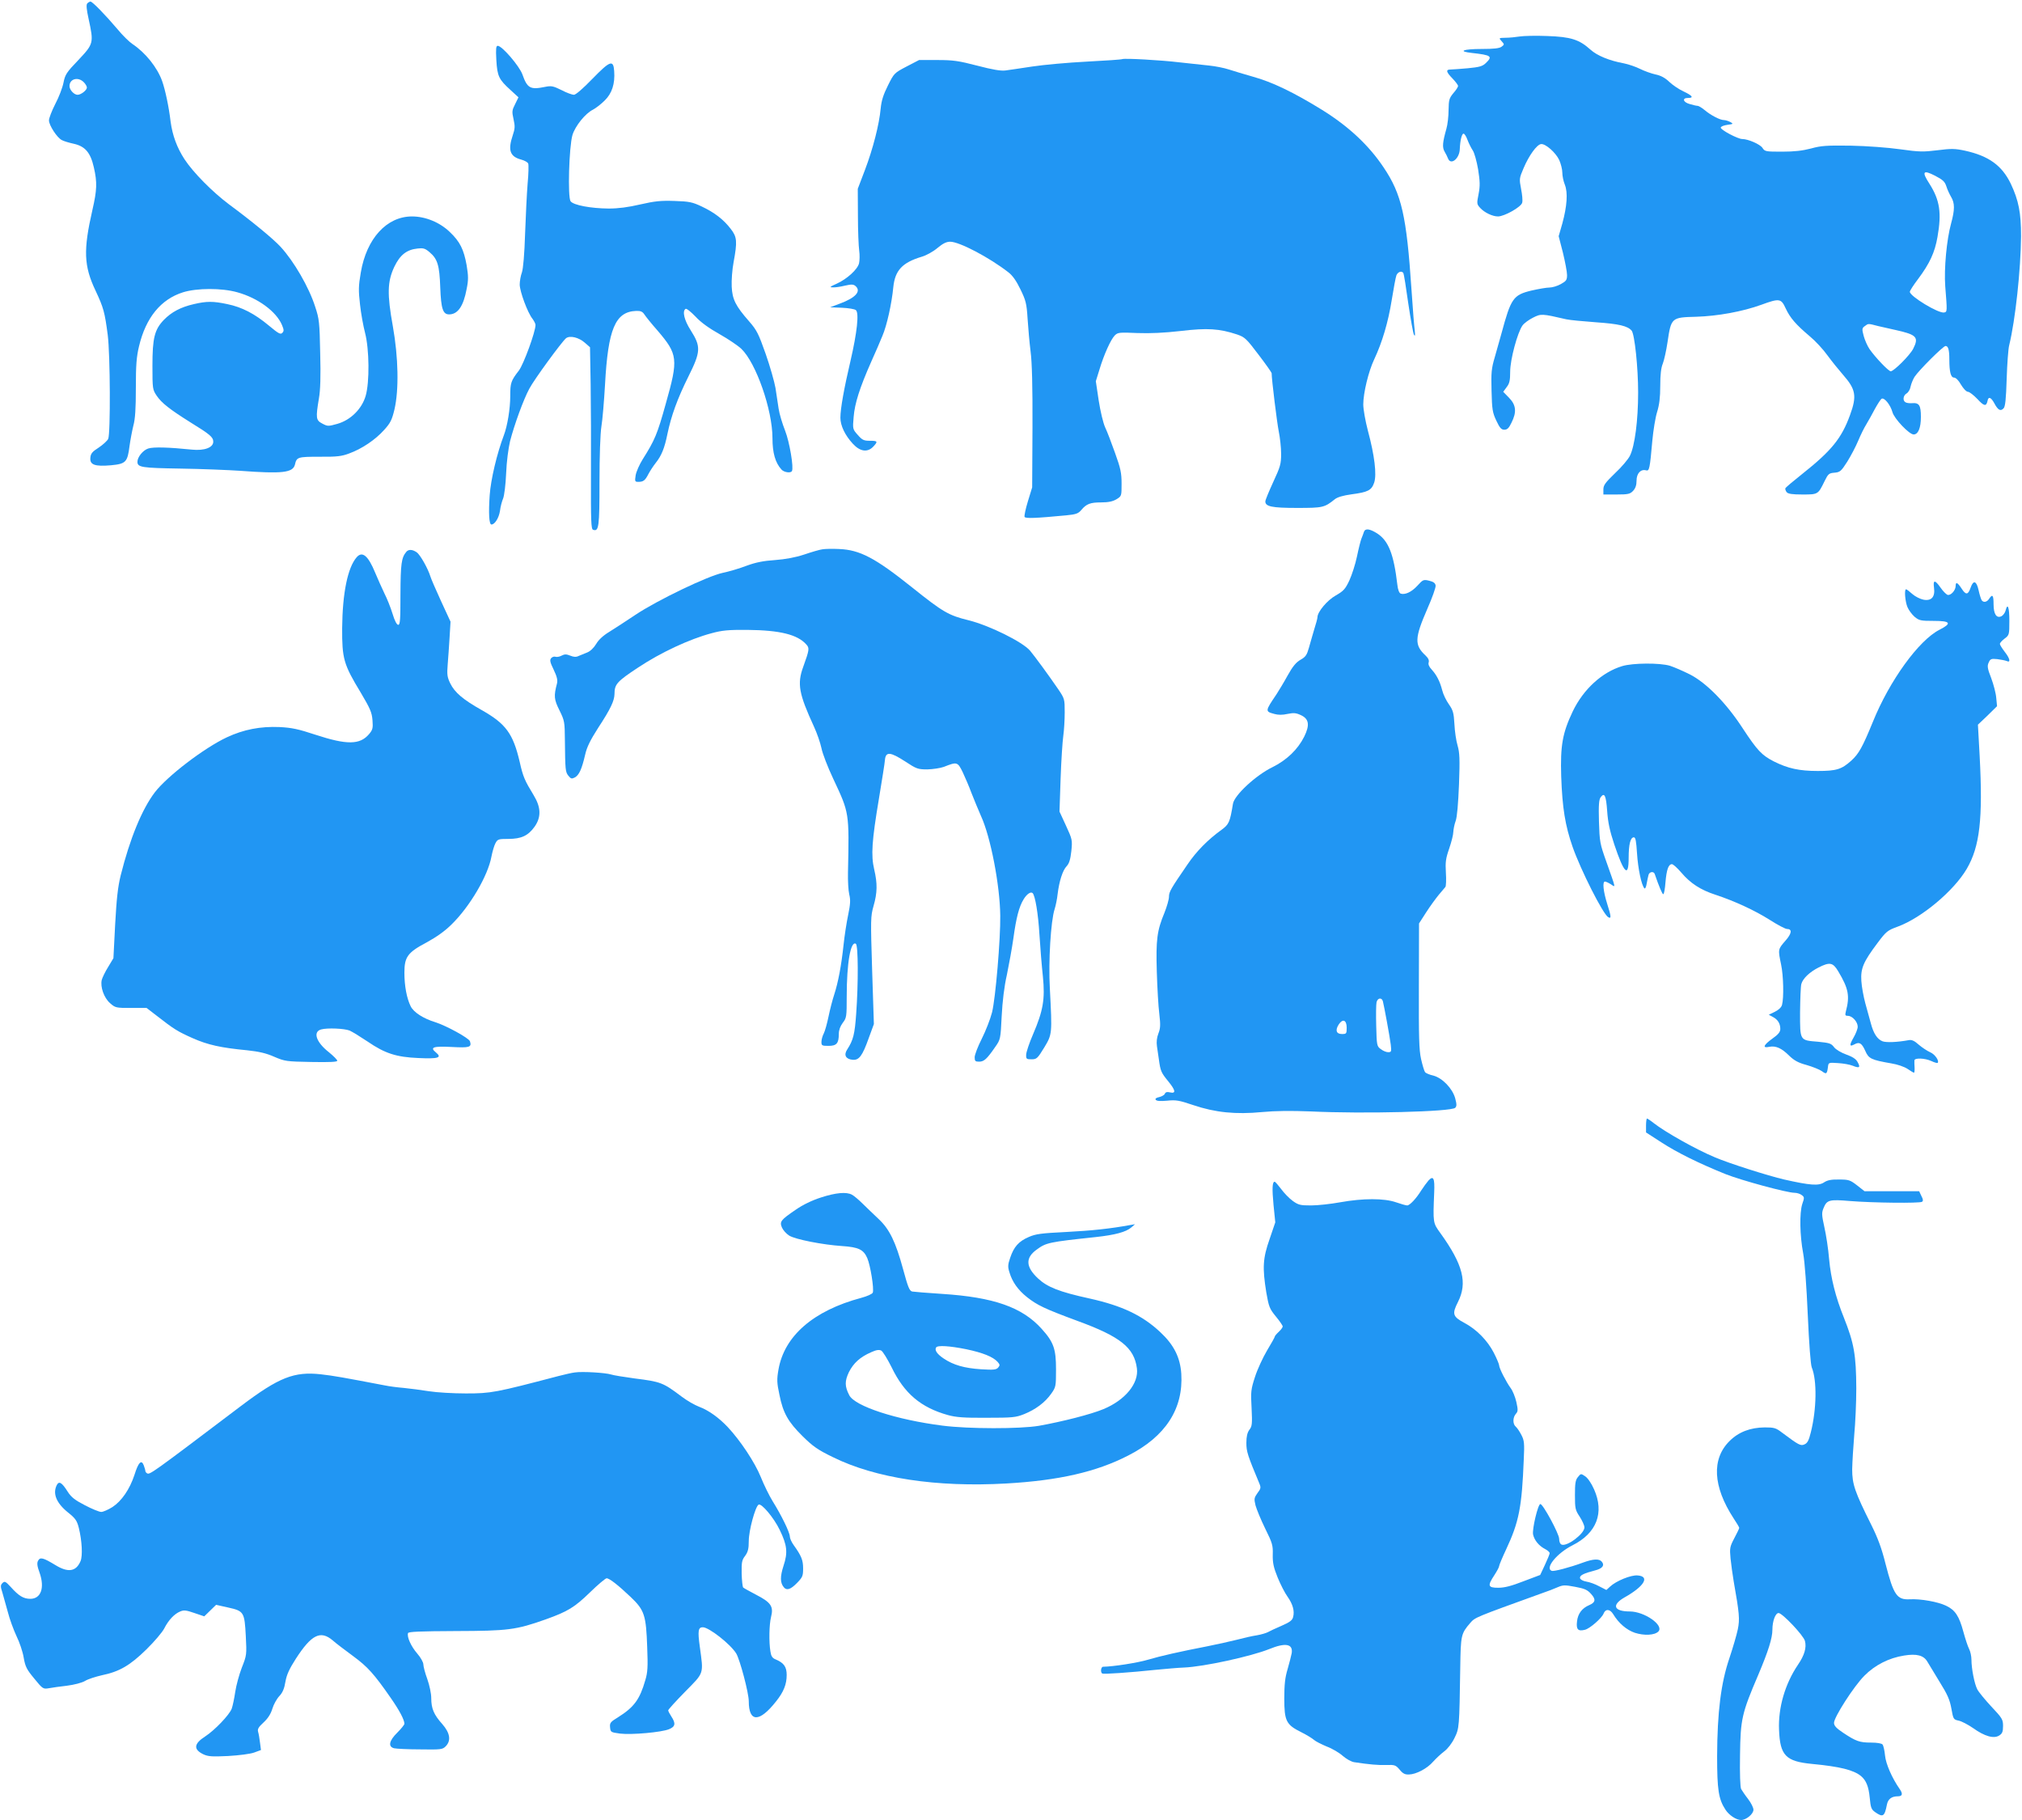
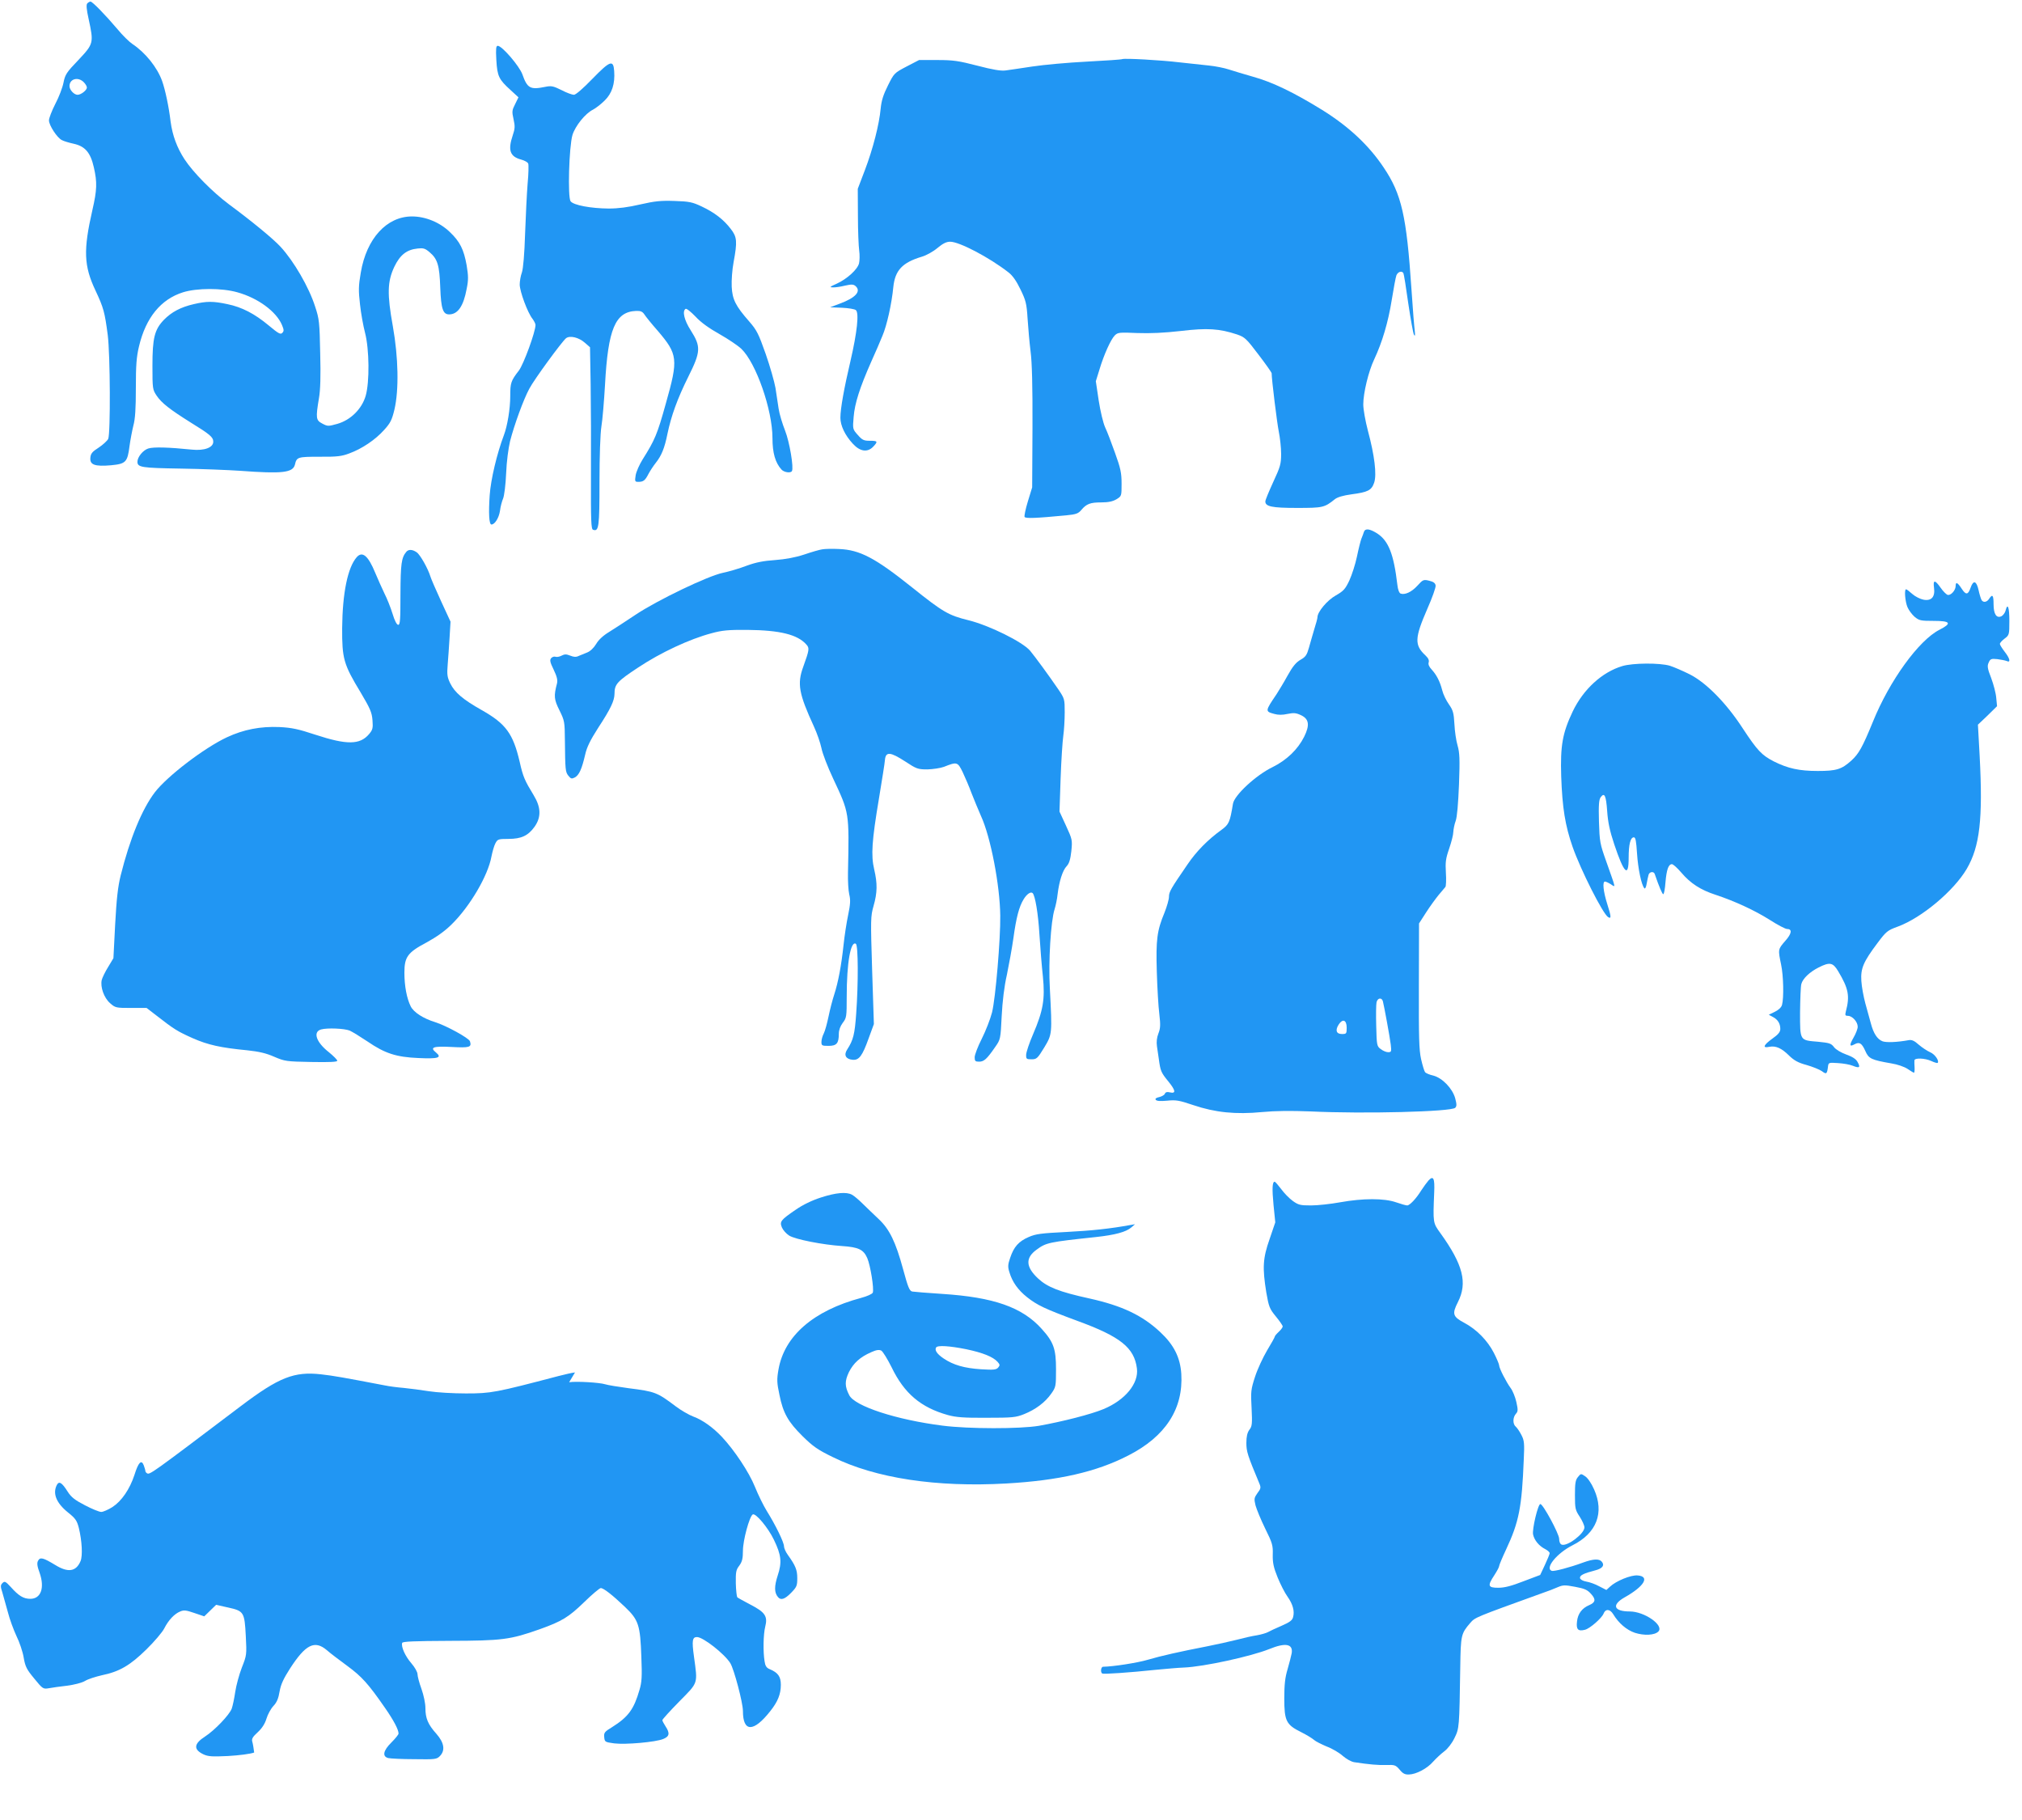
<svg xmlns="http://www.w3.org/2000/svg" version="1.0" width="1280pt" height="1152pt" viewBox="0 0 1280 1152" preserveAspectRatio="xMidYMid meet">
  <g transform="translate(0,1152) scale(0.1,-0.1)" fill="#2196f3" stroke="none">
    <path d="M552 11498 c-7 -9 -4 -39 9 -98 33 -152 32 -157 -64 -259 -76 -79 -85 -93 -95 -144 -6 -31 -29 -92 -52 -135 -22 -43 -40 -90 -40 -104 0 -31 52 -111 82 -125 13 -7 47 -17 75 -23 72 -16 106 -56 127 -149 22 -95 20 -144 -9 -270 -58 -254 -55 -353 20 -511 51 -109 58 -136 77 -280 16 -127 18 -624 3 -658 -6 -12 -33 -37 -60 -55 -41 -26 -51 -38 -53 -65 -4 -44 28 -56 131 -47 94 9 104 20 117 122 5 37 16 95 24 128 12 43 16 109 16 240 0 145 4 196 20 263 43 181 138 298 279 342 87 27 244 28 343 0 131 -36 247 -122 283 -207 13 -31 13 -39 2 -50 -11 -12 -25 -4 -86 47 -89 74 -169 116 -262 135 -89 19 -131 19 -212 0 -83 -19 -141 -50 -189 -99 -60 -62 -73 -116 -73 -291 0 -147 1 -151 27 -190 31 -46 84 -87 213 -168 125 -77 145 -94 145 -123 0 -37 -56 -58 -135 -50 -146 15 -244 18 -277 7 -33 -11 -68 -54 -68 -84 0 -35 26 -39 272 -43 134 -2 304 -9 378 -14 267 -20 334 -12 347 39 11 48 17 50 156 50 110 -1 141 3 188 21 80 29 166 87 221 149 40 44 49 63 65 129 29 125 25 329 -10 526 -37 205 -35 283 9 377 36 75 78 109 148 116 35 4 47 1 75 -23 51 -43 63 -83 68 -224 5 -135 17 -170 56 -170 55 0 91 52 111 161 12 58 11 82 0 150 -18 100 -42 149 -106 210 -64 62 -155 99 -240 99 -160 0 -288 -140 -324 -355 -15 -86 -15 -114 -5 -202 6 -57 21 -138 32 -180 27 -104 29 -311 4 -398 -24 -83 -95 -154 -180 -178 -57 -16 -61 -16 -95 2 -40 21 -42 34 -21 160 9 50 12 141 8 285 -4 196 -6 217 -32 295 -39 123 -135 288 -219 379 -46 50 -182 162 -327 269 -104 78 -226 201 -281 285 -48 74 -76 150 -88 238 -11 94 -34 202 -54 258 -31 86 -106 179 -187 233 -20 13 -63 55 -95 94 -79 93 -159 175 -171 175 -6 0 -15 -6 -21 -12z m-22 -498 c11 -11 20 -26 20 -34 0 -17 -37 -46 -59 -46 -22 0 -51 31 -51 55 0 46 54 61 90 25z" />
-     <path d="M9620 11289 c-25 -4 -65 -8 -89 -8 -44 -1 -44 -1 -25 -22 18 -20 18 -21 -1 -35 -13 -10 -50 -14 -126 -14 -117 0 -154 -15 -62 -25 124 -14 134 -21 88 -65 -21 -20 -41 -25 -113 -32 -48 -4 -97 -8 -109 -8 -32 0 -29 -15 12 -57 19 -20 35 -41 35 -47 0 -7 -13 -27 -30 -46 -26 -32 -29 -42 -30 -106 0 -39 -6 -93 -14 -120 -24 -85 -27 -117 -11 -144 8 -14 18 -33 21 -42 17 -47 73 -3 75 58 2 55 13 99 24 98 6 0 17 -18 25 -40 8 -21 23 -51 33 -66 10 -14 25 -68 34 -120 12 -77 13 -104 3 -156 -12 -61 -12 -64 11 -89 27 -29 77 -53 112 -53 40 0 147 60 153 87 4 13 0 52 -7 87 -12 63 -12 67 16 132 34 80 83 148 110 152 28 4 94 -54 116 -102 10 -23 19 -58 19 -78 0 -21 7 -55 16 -77 20 -50 14 -136 -16 -246 l-23 -80 27 -105 c14 -58 26 -121 26 -141 0 -31 -5 -38 -39 -57 -21 -12 -54 -22 -72 -22 -19 0 -70 -9 -114 -19 -116 -28 -130 -49 -190 -271 -10 -36 -29 -103 -42 -149 -22 -74 -24 -99 -21 -215 3 -118 6 -137 30 -188 22 -47 32 -58 51 -58 18 0 29 10 45 44 34 67 30 112 -15 158 l-37 38 22 30 c18 23 22 43 22 98 0 76 46 247 78 292 10 14 40 36 66 49 51 26 56 26 211 -10 22 -5 107 -13 189 -19 143 -10 200 -23 225 -53 19 -24 41 -234 41 -391 0 -177 -21 -338 -52 -401 -11 -22 -53 -72 -94 -110 -62 -60 -74 -76 -74 -103 l0 -32 83 0 c74 0 86 3 105 23 15 16 22 36 22 65 0 45 26 74 60 65 21 -6 24 9 40 189 6 64 19 145 30 180 14 45 20 92 20 166 0 70 5 114 16 140 8 20 22 82 30 136 23 156 25 157 181 161 136 4 295 33 413 76 115 42 125 40 154 -23 28 -60 64 -102 153 -177 35 -29 85 -83 112 -121 27 -37 71 -91 97 -121 82 -93 90 -135 45 -257 -53 -146 -117 -225 -301 -371 -58 -46 -107 -87 -108 -92 -2 -5 2 -16 8 -24 9 -11 35 -15 100 -15 99 0 99 0 140 84 23 47 28 51 63 54 35 3 42 9 81 70 23 37 54 96 69 132 15 36 38 83 52 105 13 22 38 66 54 97 17 31 36 60 42 64 17 10 56 -38 69 -85 11 -41 106 -141 134 -141 29 0 46 42 46 111 0 74 -11 91 -57 87 -16 -1 -34 1 -41 6 -19 11 -14 44 8 56 10 6 22 25 25 44 4 18 15 45 25 61 27 41 181 195 196 195 17 0 24 -24 24 -85 0 -79 9 -115 30 -115 11 0 29 -18 44 -45 15 -25 34 -45 44 -45 9 0 36 -21 60 -46 42 -46 56 -48 64 -11 5 29 22 23 43 -16 23 -43 39 -52 58 -32 11 10 16 58 20 187 3 95 10 191 16 213 39 160 73 476 75 690 0 148 -15 226 -65 332 -56 116 -140 176 -289 209 -65 14 -88 14 -175 3 -89 -11 -115 -11 -235 6 -78 11 -211 21 -313 23 -155 2 -188 0 -253 -18 -54 -14 -104 -20 -183 -20 -104 0 -109 1 -124 24 -15 23 -91 56 -128 56 -28 0 -141 60 -136 73 2 7 21 14 43 17 37 5 38 6 17 18 -12 6 -30 12 -40 12 -25 0 -84 31 -123 64 -17 14 -37 26 -43 26 -7 0 -29 5 -49 11 -43 11 -52 39 -13 39 39 0 30 14 -27 41 -29 13 -70 41 -91 61 -26 25 -53 40 -88 47 -27 6 -71 22 -97 35 -26 13 -72 29 -102 35 -93 17 -170 49 -212 87 -71 64 -125 81 -273 86 -71 3 -150 1 -175 -3z m2701 -948 c6 -20 20 -50 30 -67 24 -40 24 -81 0 -169 -28 -102 -45 -285 -37 -396 13 -162 13 -163 -7 -167 -36 -7 -217 103 -217 131 0 7 24 44 53 82 73 98 105 167 122 265 27 153 15 233 -51 337 -50 77 -41 90 35 51 50 -26 62 -37 72 -67z m-431 -885 c30 -7 82 -19 115 -26 129 -29 143 -45 106 -118 -21 -41 -122 -142 -142 -142 -14 0 -97 87 -134 140 -13 19 -30 57 -37 83 -12 45 -11 50 7 63 23 17 19 17 85 0z" />
    <path d="M3142 11140 c6 -103 16 -123 90 -190 l50 -46 -21 -43 c-20 -39 -21 -47 -10 -96 10 -44 9 -60 -5 -101 -32 -95 -18 -135 53 -154 22 -6 42 -17 45 -26 3 -8 2 -66 -4 -127 -5 -62 -12 -204 -16 -317 -4 -129 -12 -219 -20 -244 -8 -21 -14 -56 -14 -77 0 -43 50 -179 81 -217 10 -14 19 -31 19 -39 0 -43 -75 -248 -105 -288 -51 -66 -55 -78 -55 -164 0 -78 -18 -187 -40 -245 -44 -116 -83 -280 -90 -380 -8 -114 -4 -186 11 -186 21 0 47 41 54 86 3 27 13 63 20 79 7 17 16 87 19 158 3 76 14 158 25 205 27 104 85 264 122 332 31 59 204 295 232 319 24 19 81 6 120 -29 l32 -28 4 -234 c2 -128 3 -387 2 -574 -1 -290 1 -343 13 -347 37 -14 41 17 41 302 0 165 5 306 12 351 7 41 17 161 23 265 19 353 65 462 197 467 28 1 40 -4 52 -22 9 -14 46 -60 84 -103 128 -150 132 -179 52 -461 -54 -195 -70 -232 -147 -354 -20 -32 -40 -77 -44 -100 -6 -39 -5 -42 17 -42 32 0 43 9 64 50 10 19 31 51 46 70 36 45 56 93 74 183 24 115 63 223 132 362 80 160 81 191 15 295 -41 64 -54 121 -32 135 6 4 34 -19 63 -49 34 -37 86 -74 152 -111 55 -31 117 -73 138 -93 93 -89 197 -386 197 -565 0 -94 18 -156 57 -199 16 -18 58 -24 66 -10 13 20 -15 185 -43 256 -17 43 -36 105 -41 139 -5 34 -14 94 -20 132 -7 39 -34 135 -62 215 -45 128 -57 151 -104 205 -87 99 -107 140 -111 220 -2 39 3 109 12 156 24 130 22 159 -18 210 -45 59 -103 104 -184 142 -59 28 -79 32 -172 35 -86 3 -125 -1 -217 -22 -77 -18 -139 -26 -200 -26 -113 1 -222 21 -241 46 -19 26 -10 345 12 420 18 57 81 136 130 160 17 9 50 34 73 57 47 45 67 107 61 187 -5 74 -26 66 -138 -49 -59 -61 -105 -101 -117 -101 -11 0 -47 13 -79 30 -53 26 -64 28 -104 20 -93 -19 -112 -9 -143 79 -19 53 -129 181 -156 181 -11 0 -13 -18 -9 -90z" />
    <path d="M7105 11146 c-5 -3 -107 -10 -225 -16 -118 -6 -273 -20 -345 -31 -71 -11 -148 -22 -170 -25 -28 -4 -82 5 -177 30 -120 31 -153 36 -254 36 l-116 0 -79 -41 c-78 -41 -79 -42 -118 -120 -29 -58 -41 -95 -46 -146 -9 -100 -49 -256 -100 -390 l-45 -118 1 -170 c0 -93 4 -193 8 -221 4 -27 3 -64 -1 -81 -10 -39 -76 -99 -142 -129 -43 -19 -47 -23 -24 -23 14 -1 49 4 77 11 40 9 53 9 66 -2 39 -33 2 -75 -99 -112 l-61 -23 75 -3 c41 -2 80 -8 88 -15 21 -17 8 -140 -34 -321 -40 -170 -64 -302 -64 -360 0 -50 29 -111 79 -165 46 -50 93 -56 129 -18 31 33 28 37 -22 37 -38 0 -48 5 -76 37 -32 36 -33 37 -26 115 7 85 38 183 111 348 26 58 58 131 71 164 28 65 59 204 69 309 11 106 57 155 180 192 28 8 72 32 99 55 35 29 57 40 81 40 58 0 247 -99 369 -194 26 -20 50 -54 76 -108 34 -70 39 -89 45 -185 4 -60 12 -153 19 -208 9 -68 13 -221 12 -480 l-2 -380 -27 -88 c-15 -49 -24 -93 -21 -99 7 -11 73 -8 263 10 62 6 77 11 96 34 33 39 57 48 127 48 45 0 72 6 96 20 32 20 32 20 32 99 0 67 -6 96 -41 193 -22 62 -50 136 -63 163 -13 29 -30 101 -41 171 l-18 121 23 74 c28 94 72 191 97 216 19 19 30 20 142 15 83 -3 170 1 276 13 168 20 244 15 356 -22 49 -17 59 -26 136 -128 46 -60 83 -113 83 -117 0 -40 34 -314 45 -369 8 -39 15 -102 15 -141 0 -65 -5 -82 -50 -179 -27 -59 -50 -114 -50 -123 0 -32 41 -41 200 -41 164 0 174 2 240 55 16 13 53 24 105 31 105 14 127 25 144 74 17 51 3 170 -40 330 -16 61 -29 135 -29 165 0 72 33 209 69 285 51 108 89 237 111 375 12 74 25 145 30 158 10 22 34 30 44 13 3 -4 17 -91 31 -192 15 -100 31 -190 36 -198 7 -12 8 -4 5 24 -3 22 -13 141 -21 265 -31 463 -62 601 -176 770 -94 141 -222 260 -389 364 -178 110 -316 177 -440 211 -52 15 -120 35 -150 45 -30 10 -86 21 -125 25 -38 4 -122 13 -185 20 -124 15 -349 27 -365 21z" />
    <path d="M8634 8153 c-3 -10 -10 -29 -16 -43 -5 -13 -18 -64 -28 -113 -10 -48 -32 -116 -48 -151 -26 -55 -37 -67 -86 -95 -54 -30 -116 -104 -116 -138 0 -7 -9 -41 -20 -75 -10 -35 -26 -88 -34 -118 -13 -46 -21 -58 -53 -76 -28 -16 -50 -42 -82 -100 -24 -44 -56 -96 -70 -118 -73 -108 -73 -109 -14 -125 24 -7 52 -7 83 0 40 8 54 7 86 -8 51 -24 56 -63 20 -136 -41 -82 -112 -149 -201 -193 -105 -51 -242 -178 -250 -232 -19 -116 -25 -130 -73 -165 -86 -62 -158 -135 -215 -219 -105 -153 -117 -173 -117 -204 0 -17 -13 -62 -28 -100 -48 -115 -55 -172 -49 -375 3 -101 10 -222 16 -268 8 -69 7 -90 -6 -123 -10 -26 -13 -53 -9 -81 3 -23 9 -60 12 -82 10 -74 14 -84 60 -140 47 -58 50 -79 8 -69 -16 4 -26 1 -30 -9 -3 -8 -19 -17 -35 -21 -19 -4 -28 -10 -23 -17 5 -8 28 -10 72 -6 57 6 77 2 166 -28 139 -47 269 -60 435 -44 87 8 179 9 310 4 335 -16 888 -2 913 23 10 10 10 22 0 60 -17 62 -81 129 -139 144 -23 5 -47 15 -52 22 -5 6 -16 43 -25 82 -13 59 -15 137 -14 465 l1 394 45 70 c25 39 61 88 79 110 19 22 38 45 43 51 4 6 6 47 3 90 -4 67 -1 90 21 153 14 41 26 88 26 105 1 17 7 49 15 70 9 25 16 109 21 231 6 161 4 201 -9 246 -9 30 -18 91 -20 136 -4 71 -9 88 -35 125 -17 24 -36 63 -42 88 -15 58 -36 98 -67 132 -16 17 -23 33 -19 45 4 13 -2 27 -20 44 -71 66 -69 110 11 294 31 70 55 137 53 149 -2 15 -14 24 -40 30 -36 9 -40 8 -76 -32 -37 -40 -79 -59 -106 -49 -9 4 -17 26 -20 54 -23 196 -56 279 -127 326 -49 31 -77 34 -85 10z m120 -2970 c8 -31 44 -226 50 -275 5 -45 4 -48 -17 -48 -12 0 -33 9 -47 20 -24 18 -25 24 -28 145 -2 70 -1 138 2 151 7 28 32 32 40 7z m-229 -168 c0 -38 -2 -40 -30 -40 -36 0 -44 24 -20 61 25 38 50 28 50 -21z" />
    <path d="M5206 8043 c-17 -2 -68 -17 -115 -33 -58 -19 -119 -30 -185 -35 -72 -5 -120 -14 -180 -36 -44 -17 -112 -37 -151 -45 -95 -20 -414 -173 -553 -266 -60 -40 -135 -89 -166 -108 -38 -23 -67 -50 -82 -76 -16 -26 -37 -46 -57 -54 -18 -7 -42 -17 -54 -22 -16 -8 -31 -7 -53 2 -25 10 -36 10 -55 0 -13 -7 -30 -10 -39 -7 -8 3 -20 -1 -27 -9 -10 -12 -7 -26 16 -73 21 -44 26 -66 21 -87 -21 -80 -19 -101 16 -171 32 -65 33 -73 34 -188 2 -189 3 -201 22 -225 16 -20 21 -21 41 -11 27 15 44 53 65 143 11 50 33 93 82 170 80 122 103 172 104 215 0 62 15 79 150 168 141 94 325 180 465 217 66 18 105 22 227 21 204 -2 316 -29 372 -92 21 -23 20 -33 -19 -141 -40 -109 -28 -171 68 -380 19 -41 40 -102 47 -135 6 -33 40 -121 75 -195 102 -218 101 -209 93 -595 -1 -49 2 -111 8 -136 9 -36 7 -63 -7 -131 -10 -47 -23 -132 -29 -189 -14 -131 -34 -237 -59 -314 -11 -33 -27 -95 -36 -139 -9 -43 -22 -91 -30 -107 -8 -15 -15 -39 -15 -54 0 -23 3 -25 45 -25 51 0 65 16 65 76 0 24 9 48 25 70 24 31 25 39 25 165 0 215 25 356 58 335 15 -9 16 -250 2 -442 -9 -129 -18 -167 -57 -227 -23 -35 -9 -61 34 -65 41 -4 62 24 102 136 l33 90 -11 339 c-10 326 -10 342 9 409 24 84 25 141 4 231 -21 89 -15 180 30 448 19 116 37 226 38 245 5 54 34 51 127 -9 73 -48 81 -51 142 -51 35 1 82 8 104 16 83 33 87 32 119 -33 15 -32 41 -92 56 -133 16 -41 43 -106 60 -145 61 -132 120 -439 122 -631 2 -148 -30 -524 -52 -612 -11 -43 -40 -117 -65 -167 -25 -49 -45 -102 -45 -117 0 -24 4 -28 28 -28 31 0 49 16 102 93 33 47 34 49 41 195 5 95 16 188 33 262 13 63 32 167 41 230 18 132 36 201 65 248 20 33 45 50 57 39 16 -17 35 -128 43 -262 5 -82 15 -203 22 -267 14 -142 2 -215 -63 -366 -23 -53 -42 -110 -43 -127 -1 -28 2 -30 34 -30 32 0 38 5 80 74 51 85 51 85 36 373 -10 172 6 430 30 503 7 22 16 65 19 95 10 82 32 151 57 177 16 17 24 42 30 96 7 70 6 74 -34 161 l-41 89 7 208 c4 115 12 237 17 271 5 35 9 102 9 149 0 84 -1 87 -40 145 -63 92 -146 205 -179 245 -47 56 -260 161 -390 193 -126 31 -161 51 -356 207 -234 187 -331 239 -465 244 -41 2 -88 1 -104 -2z" />
    <path d="M2572 8027 c-31 -37 -36 -76 -37 -267 0 -162 -2 -195 -14 -195 -9 0 -23 26 -36 70 -12 39 -35 97 -52 130 -16 33 -42 92 -58 130 -44 107 -81 139 -117 98 -57 -65 -90 -227 -92 -448 -1 -194 9 -230 117 -408 61 -103 71 -126 75 -176 4 -50 1 -61 -22 -88 -58 -68 -140 -69 -341 -3 -106 35 -147 44 -226 48 -120 5 -226 -15 -333 -65 -145 -68 -377 -246 -455 -347 -82 -107 -159 -295 -217 -527 -18 -73 -26 -147 -35 -310 l-11 -214 -33 -55 c-19 -30 -37 -68 -41 -83 -10 -44 14 -113 53 -147 33 -29 37 -30 132 -30 l99 0 61 -47 c114 -89 136 -102 230 -144 97 -43 179 -61 346 -77 74 -8 119 -18 171 -41 68 -29 77 -30 235 -33 116 -2 164 0 164 8 0 6 -24 30 -52 53 -82 64 -104 130 -50 145 40 11 147 6 180 -7 18 -8 68 -39 113 -69 111 -76 182 -99 322 -105 126 -6 152 2 112 35 -41 33 -18 41 99 35 114 -6 128 -2 116 36 -6 20 -150 99 -220 121 -75 23 -136 62 -155 100 -25 50 -40 129 -40 213 0 100 20 128 141 192 62 34 115 71 159 115 115 113 229 307 251 428 6 31 17 69 25 84 14 26 18 28 82 28 82 0 125 20 166 77 43 61 41 123 -6 200 -56 92 -67 116 -88 210 -42 180 -88 242 -240 328 -119 67 -172 112 -200 170 -19 39 -21 56 -16 118 3 40 9 117 12 172 l6 100 -60 130 c-33 72 -63 141 -67 155 -15 50 -65 139 -87 154 -27 19 -52 20 -66 3z" />
    <path d="M12243 7800 c8 -58 -16 -85 -66 -76 -21 4 -53 20 -71 36 -19 17 -36 30 -40 30 -12 0 -6 -78 9 -113 8 -19 28 -46 45 -61 29 -24 39 -26 121 -26 107 0 117 -15 37 -56 -131 -66 -317 -323 -422 -583 -66 -161 -89 -202 -136 -245 -62 -56 -95 -66 -213 -66 -117 0 -189 16 -277 60 -77 39 -106 70 -198 210 -104 160 -231 289 -336 342 -44 22 -100 46 -125 54 -64 19 -234 18 -301 -2 -128 -38 -247 -147 -314 -287 -65 -137 -79 -216 -73 -411 7 -200 25 -311 72 -446 51 -146 192 -425 225 -445 21 -13 20 3 -5 81 -26 82 -32 144 -15 144 6 0 23 -8 37 -17 32 -21 34 -34 -28 142 -41 115 -43 126 -47 255 -3 106 0 139 11 154 24 32 34 11 41 -88 5 -71 16 -124 45 -211 62 -185 91 -212 91 -86 0 86 11 131 33 131 11 0 15 -25 20 -102 6 -95 28 -202 47 -221 4 -5 11 9 14 30 4 21 9 46 12 56 6 20 33 23 39 5 28 -82 48 -128 54 -128 5 0 11 34 14 75 7 81 19 115 41 115 8 0 34 -24 60 -54 57 -67 121 -109 217 -140 118 -39 247 -98 343 -159 50 -32 98 -57 108 -57 35 0 31 -29 -11 -76 -46 -53 -46 -53 -26 -149 15 -71 18 -210 6 -255 -4 -16 -21 -32 -45 -44 l-39 -19 26 -14 c31 -16 47 -42 47 -76 0 -19 -13 -35 -50 -61 -57 -41 -65 -62 -20 -52 41 8 78 -8 126 -56 32 -31 58 -45 110 -59 38 -11 81 -28 97 -39 29 -22 33 -19 39 30 3 24 5 25 63 21 33 -2 75 -9 94 -17 42 -17 50 -11 30 24 -10 19 -32 33 -71 47 -33 12 -66 31 -78 47 -18 24 -30 27 -100 34 -118 10 -115 4 -115 186 1 84 4 165 8 179 9 35 52 76 109 105 71 36 91 32 124 -23 66 -110 75 -157 49 -255 -6 -24 -4 -28 13 -28 28 0 62 -38 62 -69 0 -13 -12 -44 -26 -68 -28 -49 -27 -61 6 -43 31 17 46 7 68 -42 21 -49 38 -57 165 -79 38 -6 82 -21 103 -35 19 -13 37 -24 40 -24 3 0 5 15 4 33 -1 17 -2 38 -1 45 1 17 66 15 107 -4 19 -9 37 -14 40 -12 12 13 -18 56 -48 68 -18 8 -50 29 -71 47 -29 26 -45 33 -65 29 -71 -13 -141 -16 -165 -7 -33 13 -57 49 -74 114 -8 29 -24 86 -35 127 -11 41 -23 105 -25 141 -5 79 12 120 103 241 54 72 62 79 128 103 152 56 355 227 436 365 83 142 103 316 82 714 l-11 199 61 58 60 59 -5 52 c-2 29 -17 86 -32 126 -24 61 -26 77 -16 98 10 23 16 26 54 22 23 -3 50 -8 60 -12 27 -13 21 16 -13 59 -16 21 -30 43 -30 49 0 7 14 22 30 34 29 22 30 24 30 112 0 87 -11 117 -24 65 -3 -13 -15 -29 -25 -35 -32 -16 -51 12 -51 76 0 57 -7 66 -28 34 -14 -22 -37 -26 -48 -8 -4 7 -13 35 -19 63 -13 59 -33 65 -50 16 -16 -47 -30 -49 -57 -7 -26 40 -38 45 -38 17 0 -28 -32 -63 -52 -56 -9 4 -29 24 -44 46 -35 50 -48 50 -41 -1z" />
-     <path d="M10420 4396 l0 -44 96 -62 c101 -66 244 -136 408 -202 101 -40 389 -118 436 -118 14 0 35 -6 45 -14 18 -13 18 -17 4 -57 -18 -57 -16 -197 6 -314 10 -55 21 -208 29 -390 8 -182 18 -312 25 -330 34 -82 31 -266 -6 -412 -12 -49 -21 -67 -39 -75 -25 -12 -37 -5 -143 74 -39 30 -50 33 -110 33 -91 -1 -165 -29 -222 -86 -115 -113 -106 -288 25 -489 20 -30 36 -57 36 -61 0 -4 -14 -33 -31 -65 -29 -55 -30 -64 -24 -129 4 -38 13 -104 20 -145 36 -203 39 -239 26 -303 -7 -34 -31 -116 -53 -182 -54 -158 -77 -344 -78 -621 0 -213 9 -272 53 -339 23 -35 68 -65 99 -65 32 0 78 38 78 65 0 13 -15 43 -34 68 -19 24 -38 53 -44 63 -6 12 -9 97 -7 215 3 228 11 264 116 509 62 147 89 230 89 285 0 54 19 105 39 105 24 0 159 -143 167 -177 11 -42 -3 -90 -44 -150 -82 -121 -126 -272 -120 -412 6 -163 43 -200 208 -216 178 -17 263 -38 311 -77 32 -27 48 -65 55 -136 6 -64 10 -75 34 -92 50 -35 60 -29 75 48 7 35 30 52 69 52 30 0 33 16 11 47 -48 69 -87 158 -92 211 -3 31 -10 63 -16 70 -6 7 -34 12 -73 12 -71 0 -95 8 -176 62 -44 29 -58 45 -58 63 0 36 126 232 192 298 67 68 156 113 252 128 80 13 124 1 147 -39 9 -15 44 -72 77 -127 50 -80 65 -114 75 -170 12 -67 13 -69 46 -76 19 -4 59 -25 91 -47 74 -53 132 -69 166 -47 19 12 24 24 24 60 0 41 -5 50 -74 123 -41 44 -81 93 -89 109 -18 34 -37 131 -37 187 0 23 -7 54 -15 69 -8 15 -24 64 -36 108 -27 100 -52 138 -109 165 -51 25 -162 45 -231 41 -81 -4 -102 27 -153 225 -24 97 -50 166 -89 244 -106 212 -122 259 -122 354 1 47 7 145 13 217 7 73 13 206 13 295 -1 211 -14 286 -79 449 -52 129 -82 248 -93 369 -5 63 -19 154 -30 202 -17 78 -18 91 -5 122 21 51 36 55 166 44 149 -12 442 -15 457 -5 8 5 8 15 -4 37 l-14 30 -173 0 -173 0 -47 37 c-44 34 -53 37 -114 37 -49 1 -74 -4 -95 -18 -34 -23 -88 -19 -252 18 -103 24 -349 102 -440 141 -118 49 -315 160 -386 216 -20 16 -40 29 -43 29 -3 0 -6 -20 -6 -44z" />
    <path d="M9043 4048 c-11 -13 -32 -41 -46 -63 -32 -52 -73 -95 -89 -95 -8 0 -39 9 -71 20 -75 26 -208 26 -353 0 -60 -11 -143 -20 -185 -20 -68 0 -80 3 -116 29 -22 16 -55 50 -73 75 -19 25 -37 46 -41 46 -15 0 -17 -44 -7 -148 l11 -109 -36 -106 c-43 -122 -46 -181 -21 -337 16 -91 20 -103 60 -152 24 -29 44 -58 44 -64 0 -6 -11 -21 -25 -34 -14 -13 -25 -26 -25 -30 0 -4 -22 -43 -49 -88 -26 -44 -61 -119 -76 -166 -26 -80 -28 -94 -22 -199 5 -100 3 -116 -14 -137 -13 -18 -19 -42 -19 -83 0 -55 7 -77 83 -259 10 -24 8 -32 -13 -59 -21 -30 -22 -36 -12 -78 7 -25 34 -91 61 -146 45 -91 50 -106 48 -165 -1 -52 5 -81 31 -145 18 -44 46 -99 63 -122 33 -47 45 -90 35 -128 -5 -21 -21 -33 -74 -56 -37 -16 -76 -34 -86 -40 -11 -6 -42 -15 -70 -20 -28 -4 -85 -17 -126 -28 -41 -10 -124 -29 -185 -41 -180 -35 -295 -61 -380 -86 -64 -19 -217 -43 -282 -44 -14 0 -18 -36 -5 -43 8 -5 171 6 342 24 63 6 142 13 175 14 125 5 426 71 540 117 103 42 151 33 142 -26 -3 -17 -15 -62 -26 -101 -16 -53 -21 -97 -21 -186 0 -142 12 -166 107 -213 34 -17 70 -39 81 -49 10 -9 47 -28 81 -42 35 -13 80 -40 101 -59 22 -19 53 -37 72 -40 99 -15 149 -19 202 -18 55 2 61 0 86 -29 20 -25 34 -32 59 -31 46 1 116 38 153 81 18 20 50 50 70 65 22 16 49 51 65 84 31 63 31 64 37 452 3 199 5 210 63 277 31 36 30 35 453 188 36 12 82 30 102 39 33 14 45 14 109 2 60 -11 78 -19 101 -45 32 -35 28 -54 -12 -71 -45 -19 -72 -54 -77 -104 -6 -50 7 -63 50 -52 31 7 107 74 118 102 12 32 41 30 61 -3 35 -58 85 -100 137 -118 59 -19 125 -16 149 8 38 39 -88 127 -181 127 -101 0 -117 41 -33 89 125 70 162 133 83 139 -42 4 -137 -35 -175 -71 l-23 -21 -45 23 c-25 14 -62 27 -82 30 -22 4 -38 13 -40 22 -3 17 22 30 96 49 47 12 61 32 42 55 -17 20 -54 18 -120 -6 -84 -31 -184 -57 -197 -52 -45 17 33 112 132 162 153 77 202 206 136 354 -17 39 -41 73 -57 83 -26 18 -27 17 -45 -5 -16 -19 -19 -40 -19 -115 0 -84 2 -94 30 -136 16 -25 30 -55 30 -68 0 -40 -109 -122 -144 -109 -10 4 -16 18 -16 37 0 31 -102 220 -119 220 -15 0 -53 -160 -46 -193 8 -37 38 -73 78 -93 15 -8 27 -19 27 -25 0 -6 -14 -40 -30 -74 l-30 -64 -106 -40 c-77 -30 -120 -41 -159 -41 -66 0 -70 12 -25 80 16 25 30 50 30 57 0 6 20 54 44 105 82 175 100 268 112 570 5 102 3 121 -15 155 -11 22 -27 45 -35 52 -21 17 -20 59 0 82 14 15 14 25 3 75 -7 31 -23 71 -36 88 -28 38 -73 126 -73 144 0 7 -15 43 -34 80 -40 77 -108 147 -185 188 -75 40 -80 57 -42 132 62 122 33 237 -111 437 -47 65 -47 63 -39 258 4 89 -5 108 -36 75z" />
    <path d="M5196 3940 c-56 -18 -114 -46 -157 -76 -97 -66 -105 -76 -89 -114 7 -16 27 -39 46 -51 39 -24 212 -58 334 -66 105 -7 136 -22 160 -76 20 -46 44 -195 35 -219 -4 -9 -36 -23 -73 -33 -303 -81 -487 -241 -524 -454 -11 -63 -10 -84 6 -159 23 -116 55 -172 147 -263 65 -64 96 -86 191 -132 271 -134 657 -192 1098 -167 332 19 570 73 772 177 236 120 350 296 336 518 -7 103 -47 183 -133 263 -113 106 -241 167 -448 213 -192 42 -267 72 -326 127 -78 73 -81 130 -9 182 61 45 77 48 376 80 120 13 191 32 224 61 l23 20 -30 -5 c-125 -23 -246 -36 -405 -44 -158 -8 -193 -12 -238 -32 -63 -27 -94 -62 -117 -131 -15 -43 -16 -58 -5 -92 18 -61 54 -112 112 -158 65 -51 111 -73 319 -150 271 -99 359 -169 376 -300 13 -95 -74 -201 -211 -258 -79 -33 -259 -79 -410 -106 -120 -20 -443 -20 -608 1 -293 37 -557 123 -592 193 -29 56 -29 89 -2 146 29 57 70 95 141 126 33 15 50 17 64 10 10 -6 39 -53 65 -105 80 -166 185 -255 357 -303 51 -14 101 -18 244 -17 165 0 185 2 238 23 72 29 133 74 172 130 29 41 30 46 30 154 0 129 -15 172 -91 256 -123 137 -304 200 -629 221 -93 6 -179 13 -190 15 -18 4 -27 27 -58 141 -47 173 -86 254 -156 319 -29 27 -74 71 -100 96 -25 25 -56 51 -68 57 -35 19 -102 13 -197 -18z m920 -960 c105 -22 170 -48 199 -80 15 -17 16 -22 4 -36 -12 -14 -28 -16 -109 -11 -106 7 -175 27 -236 68 -42 28 -59 53 -48 70 9 15 85 10 190 -11z" />
-     <path d="M3640 2833 c-19 -2 -66 -13 -105 -23 -400 -105 -426 -110 -586 -110 -79 0 -184 6 -234 14 -49 8 -121 17 -160 21 -38 3 -92 10 -120 16 -257 49 -322 61 -403 70 -170 19 -266 -19 -506 -200 -574 -434 -578 -437 -596 -426 -5 3 -10 10 -10 15 0 5 -5 21 -10 35 -15 39 -34 19 -59 -61 -30 -91 -81 -165 -139 -203 -27 -17 -59 -31 -71 -31 -13 0 -59 19 -103 42 -64 33 -87 51 -110 87 -36 57 -54 68 -68 42 -28 -54 -4 -114 70 -174 48 -38 57 -52 69 -98 20 -82 25 -176 11 -210 -28 -67 -79 -75 -160 -25 -76 46 -96 52 -109 27 -8 -14 -6 -34 10 -77 33 -95 8 -164 -59 -164 -43 0 -73 18 -124 75 -33 36 -39 38 -52 25 -13 -13 -14 -21 -1 -60 7 -25 23 -81 35 -125 11 -44 36 -111 54 -150 19 -38 40 -100 46 -137 10 -58 19 -75 67 -133 53 -65 56 -67 92 -61 20 4 72 11 115 16 46 6 93 18 114 30 19 12 67 27 106 36 112 23 179 62 283 164 50 49 101 109 113 133 27 53 64 92 101 107 23 10 38 8 90 -10 l62 -21 37 36 38 37 76 -17 c100 -22 104 -29 112 -181 6 -117 6 -121 -25 -199 -17 -44 -36 -114 -42 -155 -6 -41 -16 -88 -22 -105 -15 -40 -108 -137 -168 -176 -72 -46 -76 -82 -12 -113 30 -14 54 -16 157 -11 69 4 140 13 165 22 l43 16 -6 46 c-3 25 -8 56 -12 69 -5 17 2 30 35 60 27 25 45 53 55 86 8 27 28 63 44 80 21 22 32 48 39 92 8 45 25 81 66 145 99 153 156 181 233 116 21 -19 80 -63 130 -100 91 -67 132 -112 238 -265 55 -79 86 -138 86 -163 0 -6 -20 -31 -45 -56 -52 -51 -60 -89 -20 -99 13 -3 87 -7 164 -7 131 -2 142 -1 162 19 36 36 28 85 -21 141 -54 60 -70 99 -70 164 0 30 -11 81 -25 121 -14 38 -25 80 -25 93 0 13 -17 44 -39 69 -39 45 -66 105 -58 129 3 9 74 12 303 13 330 1 380 7 569 74 139 50 181 75 280 171 50 49 98 89 105 89 18 0 73 -43 153 -119 87 -83 97 -115 104 -317 5 -124 3 -160 -12 -209 -35 -122 -71 -171 -173 -235 -48 -29 -53 -36 -50 -64 3 -30 5 -31 63 -39 72 -9 264 8 311 28 39 16 43 36 14 80 -11 17 -20 34 -20 39 0 5 48 58 107 118 122 124 117 108 93 285 -14 101 -10 123 19 123 39 0 174 -106 211 -165 24 -39 80 -251 80 -303 0 -135 67 -136 173 -1 48 60 67 108 67 167 0 52 -18 77 -71 99 -20 8 -28 21 -32 50 -10 60 -8 170 4 218 17 66 0 92 -93 140 -42 22 -80 43 -84 47 -3 4 -8 44 -9 88 -1 71 1 85 22 112 18 25 23 45 23 94 0 66 41 217 62 230 18 11 97 -83 134 -160 47 -97 52 -143 24 -227 -22 -68 -22 -108 2 -136 18 -22 43 -14 83 27 36 37 39 45 39 93 0 52 -11 79 -59 146 -14 19 -25 44 -25 55 0 26 -54 136 -109 224 -21 34 -55 103 -75 153 -37 92 -130 232 -210 317 -56 59 -121 106 -181 128 -27 10 -77 39 -110 64 -118 89 -131 94 -298 115 -67 9 -134 20 -149 25 -34 11 -180 20 -228 13z" />
+     <path d="M3640 2833 c-19 -2 -66 -13 -105 -23 -400 -105 -426 -110 -586 -110 -79 0 -184 6 -234 14 -49 8 -121 17 -160 21 -38 3 -92 10 -120 16 -257 49 -322 61 -403 70 -170 19 -266 -19 -506 -200 -574 -434 -578 -437 -596 -426 -5 3 -10 10 -10 15 0 5 -5 21 -10 35 -15 39 -34 19 -59 -61 -30 -91 -81 -165 -139 -203 -27 -17 -59 -31 -71 -31 -13 0 -59 19 -103 42 -64 33 -87 51 -110 87 -36 57 -54 68 -68 42 -28 -54 -4 -114 70 -174 48 -38 57 -52 69 -98 20 -82 25 -176 11 -210 -28 -67 -79 -75 -160 -25 -76 46 -96 52 -109 27 -8 -14 -6 -34 10 -77 33 -95 8 -164 -59 -164 -43 0 -73 18 -124 75 -33 36 -39 38 -52 25 -13 -13 -14 -21 -1 -60 7 -25 23 -81 35 -125 11 -44 36 -111 54 -150 19 -38 40 -100 46 -137 10 -58 19 -75 67 -133 53 -65 56 -67 92 -61 20 4 72 11 115 16 46 6 93 18 114 30 19 12 67 27 106 36 112 23 179 62 283 164 50 49 101 109 113 133 27 53 64 92 101 107 23 10 38 8 90 -10 l62 -21 37 36 38 37 76 -17 c100 -22 104 -29 112 -181 6 -117 6 -121 -25 -199 -17 -44 -36 -114 -42 -155 -6 -41 -16 -88 -22 -105 -15 -40 -108 -137 -168 -176 -72 -46 -76 -82 -12 -113 30 -14 54 -16 157 -11 69 4 140 13 165 22 c-3 25 -8 56 -12 69 -5 17 2 30 35 60 27 25 45 53 55 86 8 27 28 63 44 80 21 22 32 48 39 92 8 45 25 81 66 145 99 153 156 181 233 116 21 -19 80 -63 130 -100 91 -67 132 -112 238 -265 55 -79 86 -138 86 -163 0 -6 -20 -31 -45 -56 -52 -51 -60 -89 -20 -99 13 -3 87 -7 164 -7 131 -2 142 -1 162 19 36 36 28 85 -21 141 -54 60 -70 99 -70 164 0 30 -11 81 -25 121 -14 38 -25 80 -25 93 0 13 -17 44 -39 69 -39 45 -66 105 -58 129 3 9 74 12 303 13 330 1 380 7 569 74 139 50 181 75 280 171 50 49 98 89 105 89 18 0 73 -43 153 -119 87 -83 97 -115 104 -317 5 -124 3 -160 -12 -209 -35 -122 -71 -171 -173 -235 -48 -29 -53 -36 -50 -64 3 -30 5 -31 63 -39 72 -9 264 8 311 28 39 16 43 36 14 80 -11 17 -20 34 -20 39 0 5 48 58 107 118 122 124 117 108 93 285 -14 101 -10 123 19 123 39 0 174 -106 211 -165 24 -39 80 -251 80 -303 0 -135 67 -136 173 -1 48 60 67 108 67 167 0 52 -18 77 -71 99 -20 8 -28 21 -32 50 -10 60 -8 170 4 218 17 66 0 92 -93 140 -42 22 -80 43 -84 47 -3 4 -8 44 -9 88 -1 71 1 85 22 112 18 25 23 45 23 94 0 66 41 217 62 230 18 11 97 -83 134 -160 47 -97 52 -143 24 -227 -22 -68 -22 -108 2 -136 18 -22 43 -14 83 27 36 37 39 45 39 93 0 52 -11 79 -59 146 -14 19 -25 44 -25 55 0 26 -54 136 -109 224 -21 34 -55 103 -75 153 -37 92 -130 232 -210 317 -56 59 -121 106 -181 128 -27 10 -77 39 -110 64 -118 89 -131 94 -298 115 -67 9 -134 20 -149 25 -34 11 -180 20 -228 13z" />
  </g>
</svg>